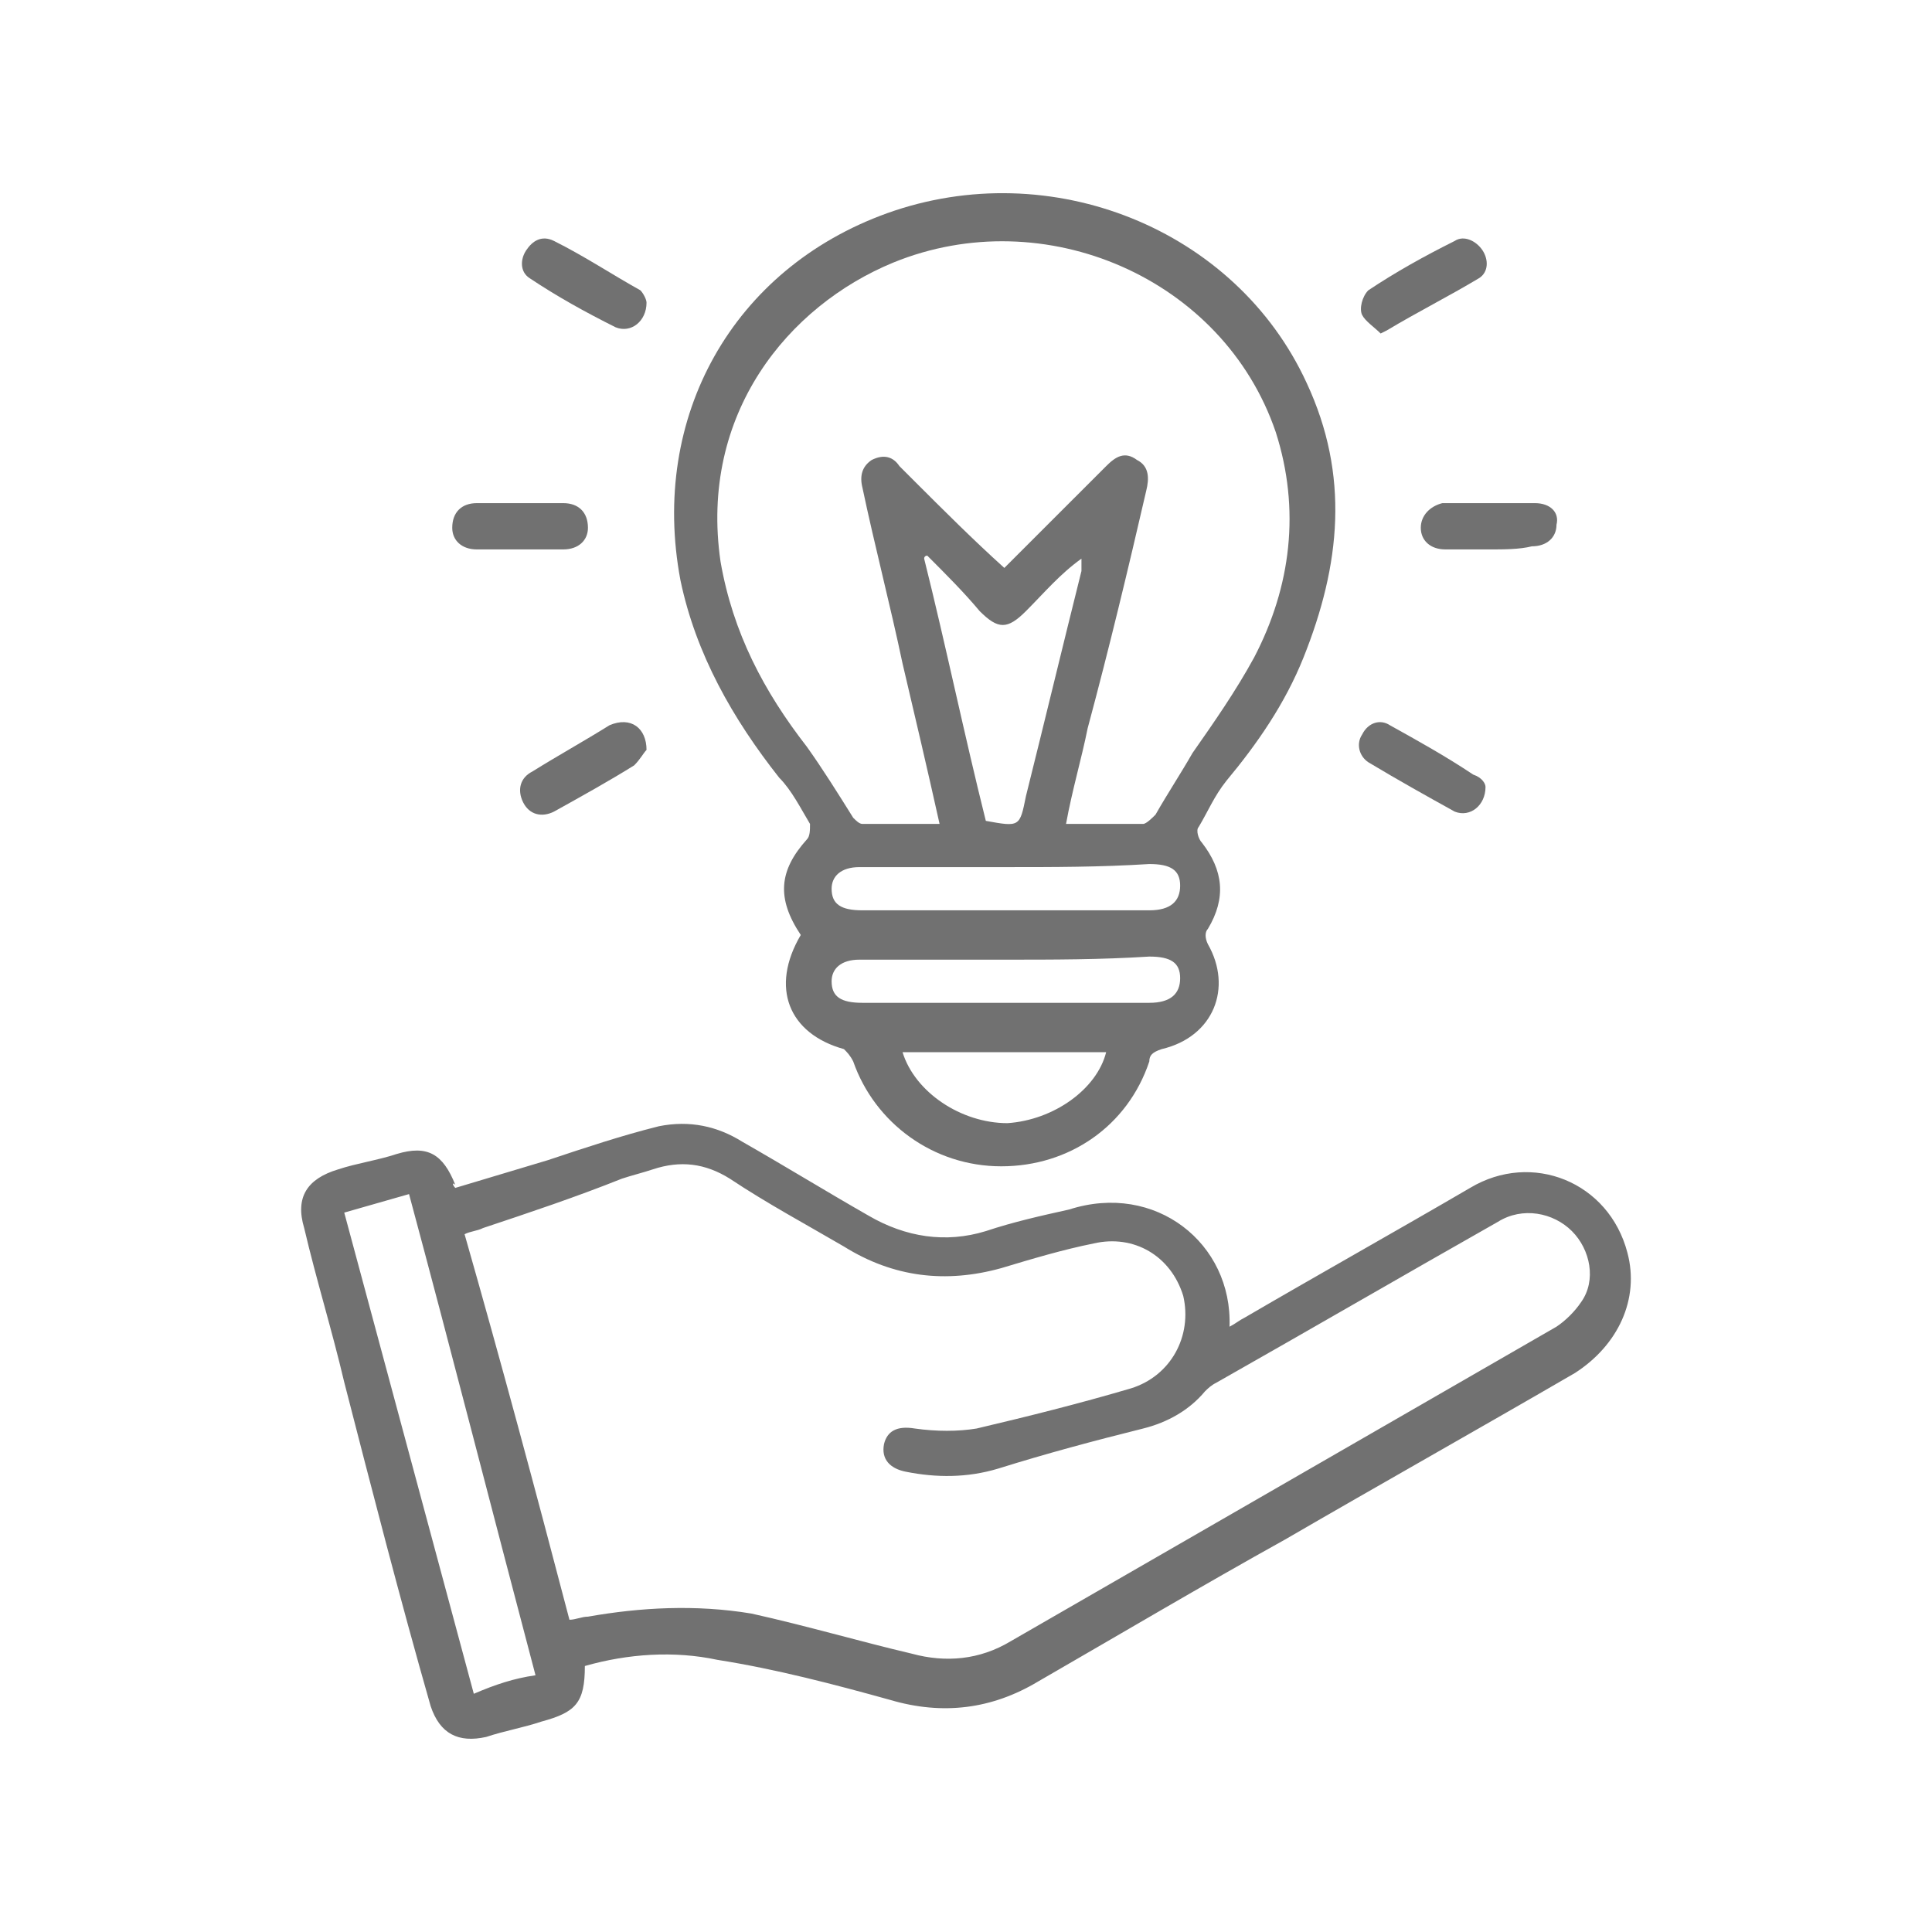
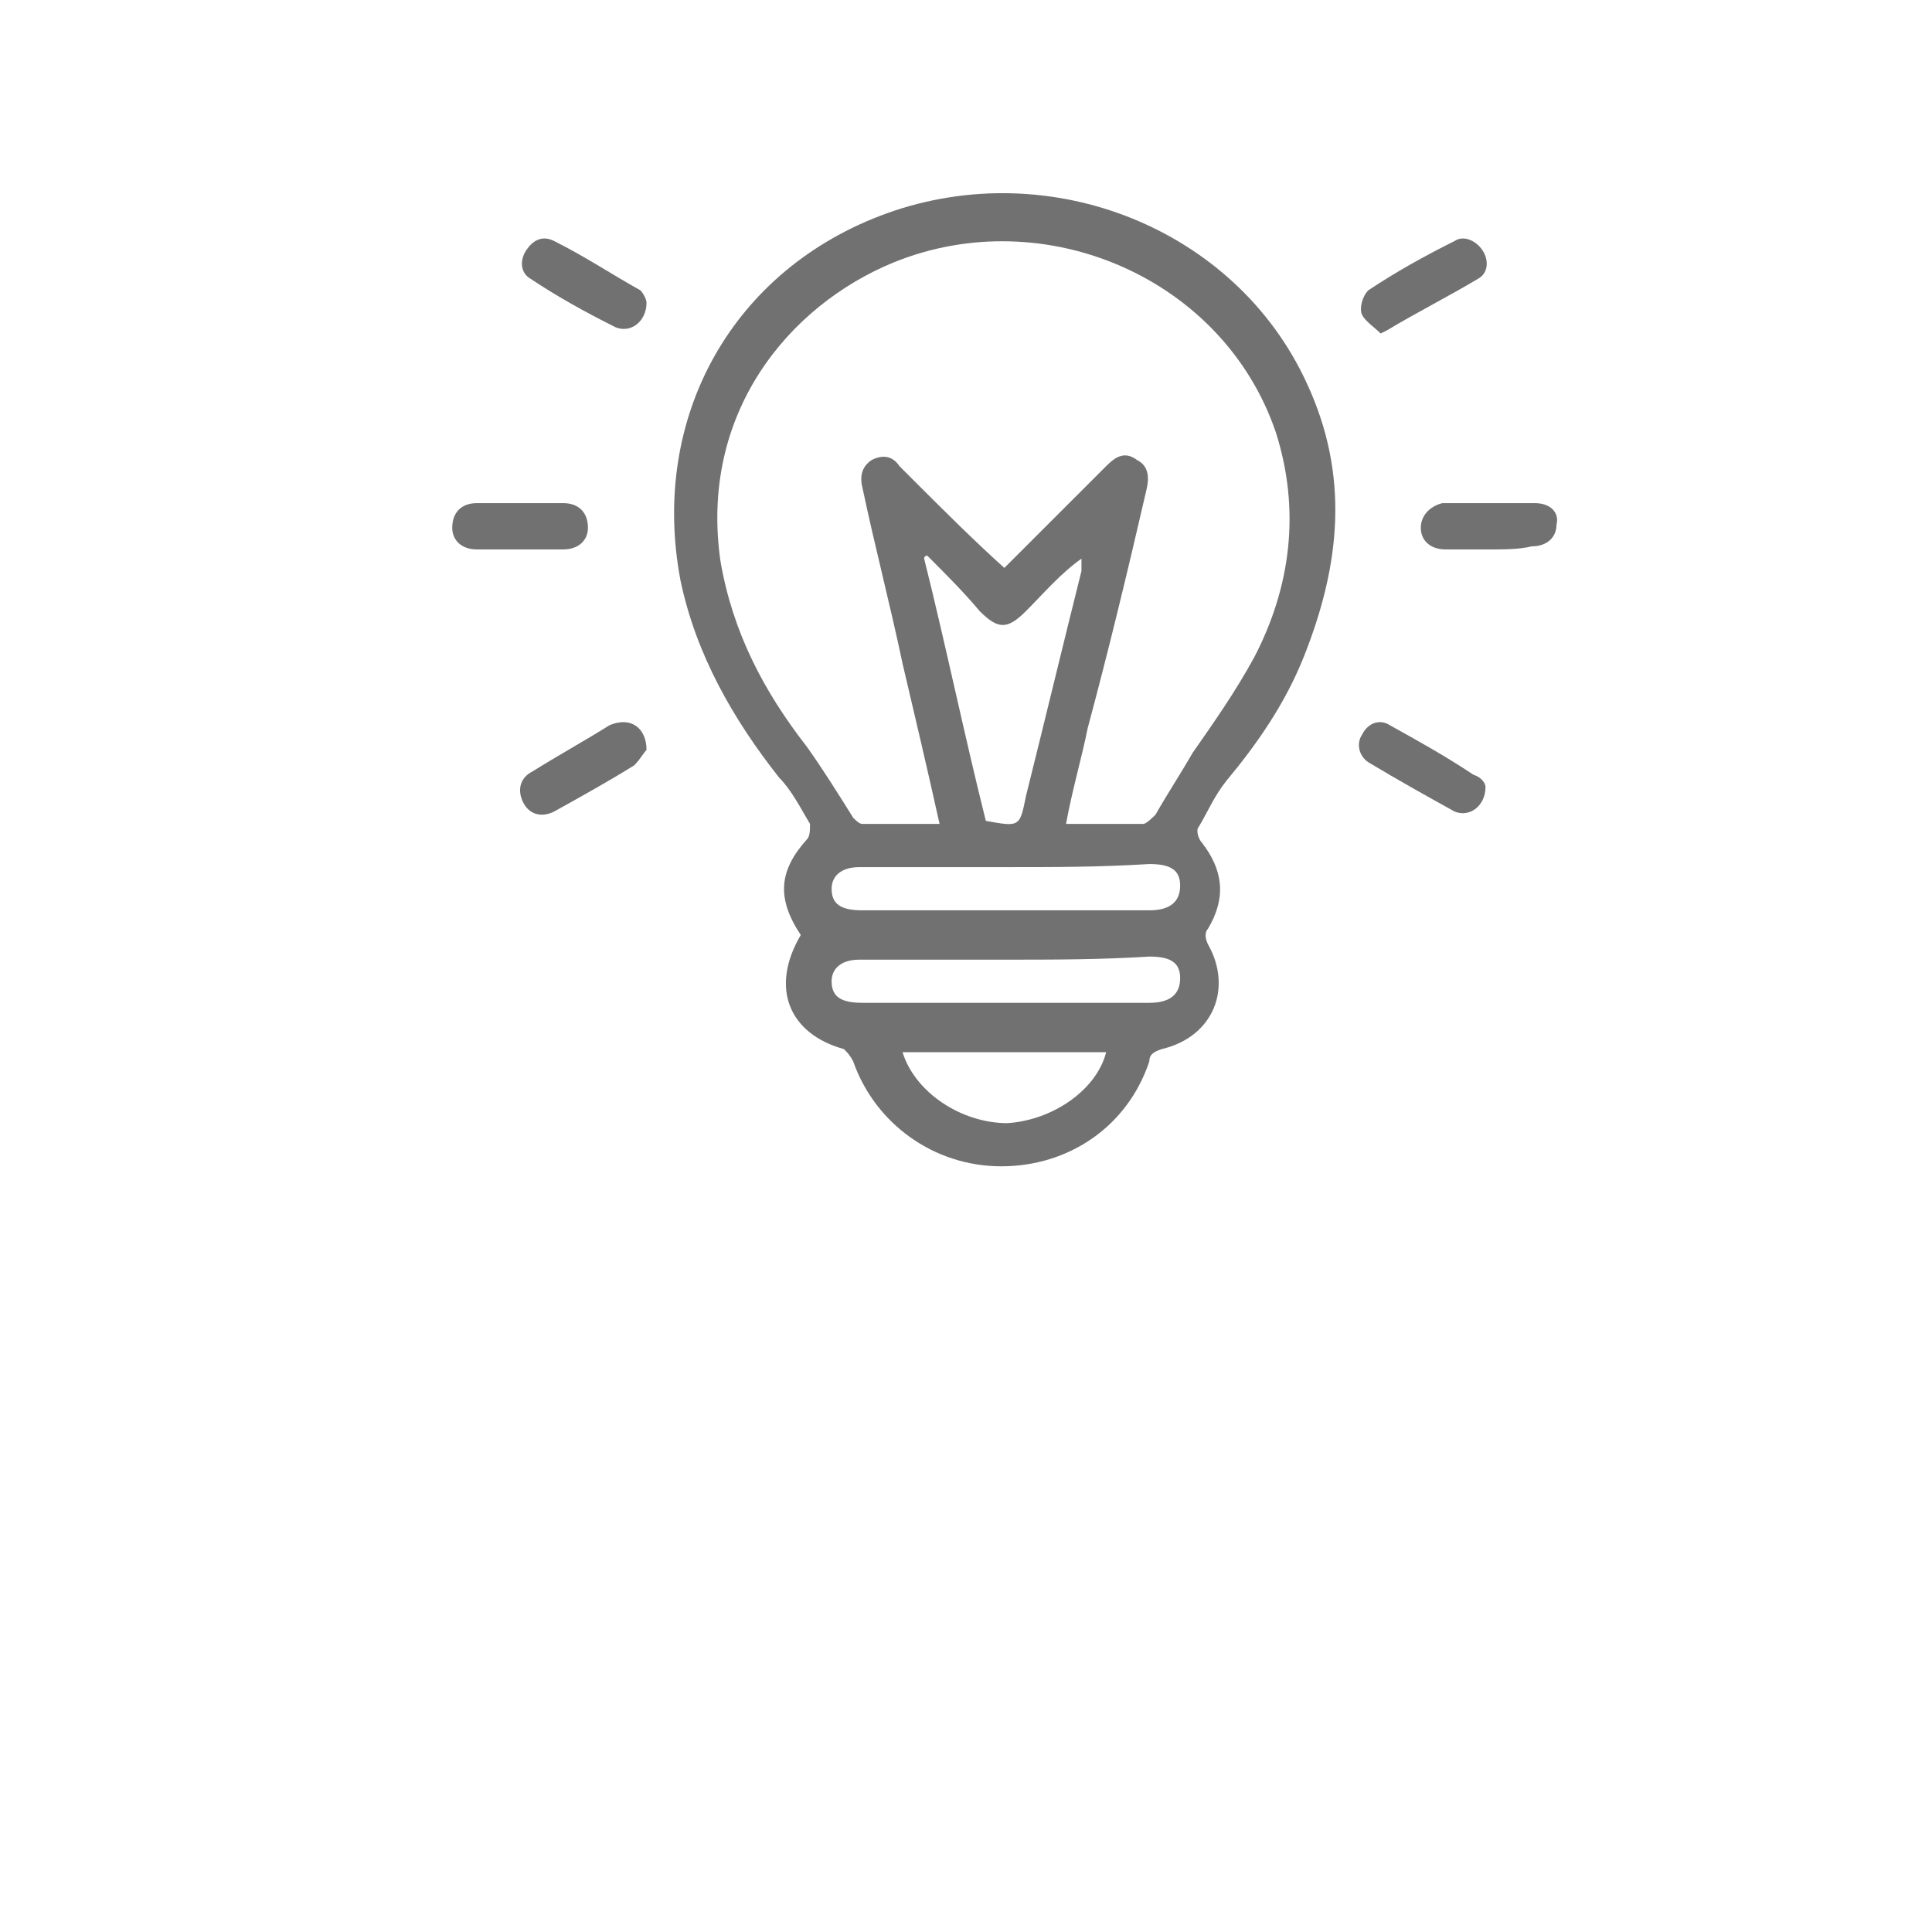
<svg xmlns="http://www.w3.org/2000/svg" width="50" height="50" viewBox="0 0 50 50" fill="none">
  <path d="M20.724 24.197C20.085 23.239 20.165 22.521 20.883 21.723C20.963 21.643 20.963 21.483 20.963 21.323C20.724 20.924 20.484 20.445 20.165 20.126C18.968 18.609 18.01 16.933 17.61 15.017C16.812 10.786 18.968 6.955 22.959 5.518C27.19 4.001 31.979 5.917 33.815 9.908C34.933 12.303 34.693 14.618 33.736 17.013C33.257 18.21 32.538 19.248 31.74 20.206C31.421 20.605 31.261 21.004 31.021 21.403C30.942 21.483 31.021 21.723 31.101 21.802C31.66 22.521 31.74 23.239 31.261 24.038C31.181 24.117 31.181 24.277 31.261 24.437C31.899 25.554 31.421 26.832 30.064 27.151C29.824 27.231 29.744 27.311 29.744 27.47C29.185 29.146 27.669 30.184 25.913 30.184C24.156 30.184 22.64 29.067 22.081 27.47C22.001 27.311 21.921 27.231 21.841 27.151C20.404 26.752 19.925 25.554 20.724 24.197ZM24.316 21.323C23.997 19.887 23.677 18.53 23.358 17.172C23.039 15.656 22.64 14.139 22.32 12.622C22.24 12.303 22.32 12.064 22.56 11.904C22.879 11.744 23.119 11.824 23.278 12.064C23.438 12.223 23.518 12.303 23.677 12.463C24.396 13.181 25.194 13.979 25.992 14.698C26.87 13.82 27.748 12.942 28.627 12.064C28.866 11.824 29.105 11.665 29.425 11.904C29.744 12.064 29.744 12.383 29.664 12.702C29.185 14.778 28.706 16.773 28.148 18.849C27.988 19.647 27.748 20.445 27.589 21.323C28.307 21.323 28.946 21.323 29.584 21.323C29.664 21.323 29.824 21.164 29.904 21.084C30.223 20.525 30.542 20.046 30.862 19.488C31.421 18.689 31.979 17.891 32.458 17.013C33.416 15.177 33.656 13.181 33.017 11.185C31.66 7.194 27.03 5.199 23.119 6.795C20.404 7.913 18.089 10.707 18.648 14.538C18.968 16.374 19.766 17.891 20.883 19.328C21.282 19.887 21.682 20.525 22.081 21.164C22.161 21.244 22.24 21.323 22.32 21.323C22.959 21.323 23.598 21.323 24.316 21.323ZM23.997 14.379C23.997 14.379 23.917 14.379 23.917 14.458C24.476 16.694 24.954 19.009 25.513 21.244C26.391 21.403 26.391 21.403 26.551 20.605C27.03 18.689 27.509 16.694 27.988 14.778C27.988 14.698 27.988 14.538 27.988 14.458C27.429 14.858 27.03 15.336 26.551 15.816C26.072 16.294 25.833 16.294 25.354 15.816C24.954 15.336 24.476 14.858 23.997 14.379ZM25.992 22.441C24.715 22.441 23.518 22.441 22.24 22.441C21.762 22.441 21.522 22.681 21.522 23C21.522 23.399 21.762 23.559 22.32 23.559C24.795 23.559 27.27 23.559 29.744 23.559C30.303 23.559 30.542 23.319 30.542 22.92C30.542 22.521 30.303 22.361 29.744 22.361C28.467 22.441 27.27 22.441 25.992 22.441ZM25.992 24.836C24.715 24.836 23.518 24.836 22.24 24.836C21.762 24.836 21.522 25.075 21.522 25.395C21.522 25.794 21.762 25.953 22.32 25.953C24.795 25.953 27.27 25.953 29.744 25.953C30.303 25.953 30.542 25.714 30.542 25.315C30.542 24.916 30.303 24.756 29.744 24.756C28.467 24.836 27.27 24.836 25.992 24.836ZM28.627 27.231C26.87 27.231 25.114 27.231 23.358 27.231C23.677 28.268 24.875 29.067 26.072 29.067C27.27 28.987 28.387 28.189 28.627 27.231Z" fill="#717171" />
-   <path d="M15.136 43.116C15.136 44.074 14.896 44.314 14.018 44.553C13.539 44.713 13.06 44.793 12.582 44.952C11.863 45.112 11.384 44.872 11.145 44.154C10.346 41.36 9.628 38.566 8.909 35.772C8.59 34.415 8.191 33.138 7.872 31.781C7.632 30.983 7.952 30.504 8.75 30.264C9.229 30.105 9.788 30.025 10.267 29.865C11.065 29.625 11.464 29.865 11.783 30.663C11.703 30.583 11.703 30.663 11.783 30.743C12.582 30.504 13.38 30.264 14.178 30.025C15.136 29.705 16.094 29.386 17.052 29.147C17.85 28.987 18.569 29.147 19.207 29.546C20.325 30.184 21.362 30.823 22.48 31.462C23.438 32.02 24.476 32.18 25.513 31.861C26.232 31.621 26.95 31.462 27.669 31.302C29.904 30.583 31.9 32.18 31.82 34.335C31.979 34.255 32.059 34.176 32.219 34.096C34.135 32.978 36.13 31.861 38.046 30.743C39.643 29.785 41.638 30.583 42.117 32.419C42.437 33.617 41.878 34.814 40.76 35.533C38.286 36.97 35.731 38.407 33.257 39.843C31.101 41.041 28.946 42.318 26.87 43.515C25.673 44.234 24.396 44.394 23.039 43.994C21.602 43.595 20.085 43.196 18.569 42.957C17.451 42.717 16.253 42.797 15.136 43.116ZM14.737 41.919C14.896 41.919 15.056 41.839 15.216 41.839C16.573 41.599 18.01 41.52 19.447 41.759C20.884 42.078 22.241 42.478 23.598 42.797C24.476 43.036 25.354 42.957 26.152 42.478C30.862 39.764 35.572 37.049 40.281 34.335C40.521 34.176 40.76 33.936 40.92 33.697C41.319 33.138 41.16 32.34 40.681 31.861C40.202 31.382 39.403 31.222 38.765 31.621C36.37 32.978 33.895 34.415 31.5 35.772C31.341 35.852 31.261 35.932 31.181 36.012C30.782 36.491 30.223 36.81 29.585 36.97C28.307 37.289 27.11 37.608 25.833 38.007C25.035 38.247 24.236 38.247 23.438 38.087C23.039 38.007 22.799 37.768 22.879 37.369C22.959 37.049 23.198 36.89 23.677 36.97C24.236 37.049 24.795 37.049 25.274 36.97C26.631 36.65 27.908 36.331 29.265 35.932C30.303 35.612 30.862 34.575 30.622 33.537C30.303 32.499 29.345 31.941 28.307 32.18C27.509 32.34 26.711 32.579 25.913 32.819C24.476 33.218 23.119 33.058 21.841 32.26C20.884 31.701 19.846 31.142 18.888 30.504C18.249 30.105 17.611 30.025 16.892 30.264C16.653 30.344 16.333 30.424 16.094 30.504C14.896 30.983 13.699 31.382 12.502 31.781C12.342 31.861 12.182 31.861 12.023 31.941C12.981 35.293 13.859 38.566 14.737 41.919ZM13.859 43.356C12.741 39.125 11.703 35.054 10.586 30.903C10.027 31.062 9.468 31.222 8.909 31.382C10.027 35.533 11.145 39.684 12.262 43.835C12.821 43.595 13.3 43.436 13.859 43.356Z" fill="#717171" />
  <path d="M13.46 14.219C13.061 14.219 12.741 14.219 12.342 14.219C11.943 14.219 11.704 13.979 11.704 13.66C11.704 13.261 11.943 13.021 12.342 13.021C13.061 13.021 13.859 13.021 14.577 13.021C14.976 13.021 15.216 13.261 15.216 13.66C15.216 13.979 14.976 14.219 14.577 14.219C14.178 14.219 13.859 14.219 13.46 14.219Z" fill="#717171" />
  <path d="M16.732 7.833C16.732 8.312 16.333 8.631 15.934 8.471C15.136 8.072 14.417 7.673 13.699 7.194C13.459 7.035 13.459 6.715 13.619 6.476C13.779 6.236 14.018 6.077 14.338 6.236C15.136 6.635 15.854 7.114 16.573 7.513C16.652 7.593 16.732 7.753 16.732 7.833Z" fill="#717171" />
  <path d="M35.731 8.631C35.572 8.471 35.332 8.312 35.252 8.152C35.173 7.992 35.252 7.673 35.412 7.513C36.131 7.035 36.849 6.635 37.647 6.236C37.887 6.077 38.206 6.236 38.366 6.476C38.525 6.715 38.525 7.035 38.286 7.194C37.488 7.673 36.689 8.072 35.891 8.551C35.891 8.551 35.891 8.551 35.731 8.631C35.811 8.551 35.811 8.551 35.731 8.631Z" fill="#717171" />
  <path d="M38.526 14.219C38.127 14.219 37.807 14.219 37.408 14.219C37.009 14.219 36.77 13.979 36.77 13.66C36.77 13.341 37.009 13.101 37.328 13.021C38.127 13.021 38.925 13.021 39.723 13.021C40.122 13.021 40.362 13.261 40.282 13.58C40.282 13.9 40.042 14.139 39.643 14.139C39.324 14.219 38.925 14.219 38.526 14.219Z" fill="#717171" />
  <path d="M16.732 19.408C16.652 19.488 16.573 19.647 16.413 19.807C15.774 20.206 15.056 20.605 14.338 21.004C14.018 21.164 13.699 21.084 13.539 20.765C13.38 20.445 13.46 20.126 13.779 19.966C14.417 19.567 15.136 19.168 15.774 18.769C16.333 18.53 16.732 18.849 16.732 19.408Z" fill="#717171" />
  <path d="M38.445 20.366C38.445 20.845 38.046 21.164 37.647 21.004C36.928 20.605 36.21 20.206 35.412 19.727C35.172 19.567 35.092 19.248 35.252 19.009C35.412 18.689 35.731 18.609 35.97 18.769C36.689 19.168 37.407 19.567 38.126 20.046C38.365 20.126 38.445 20.286 38.445 20.366Z" fill="#717171" />
</svg>